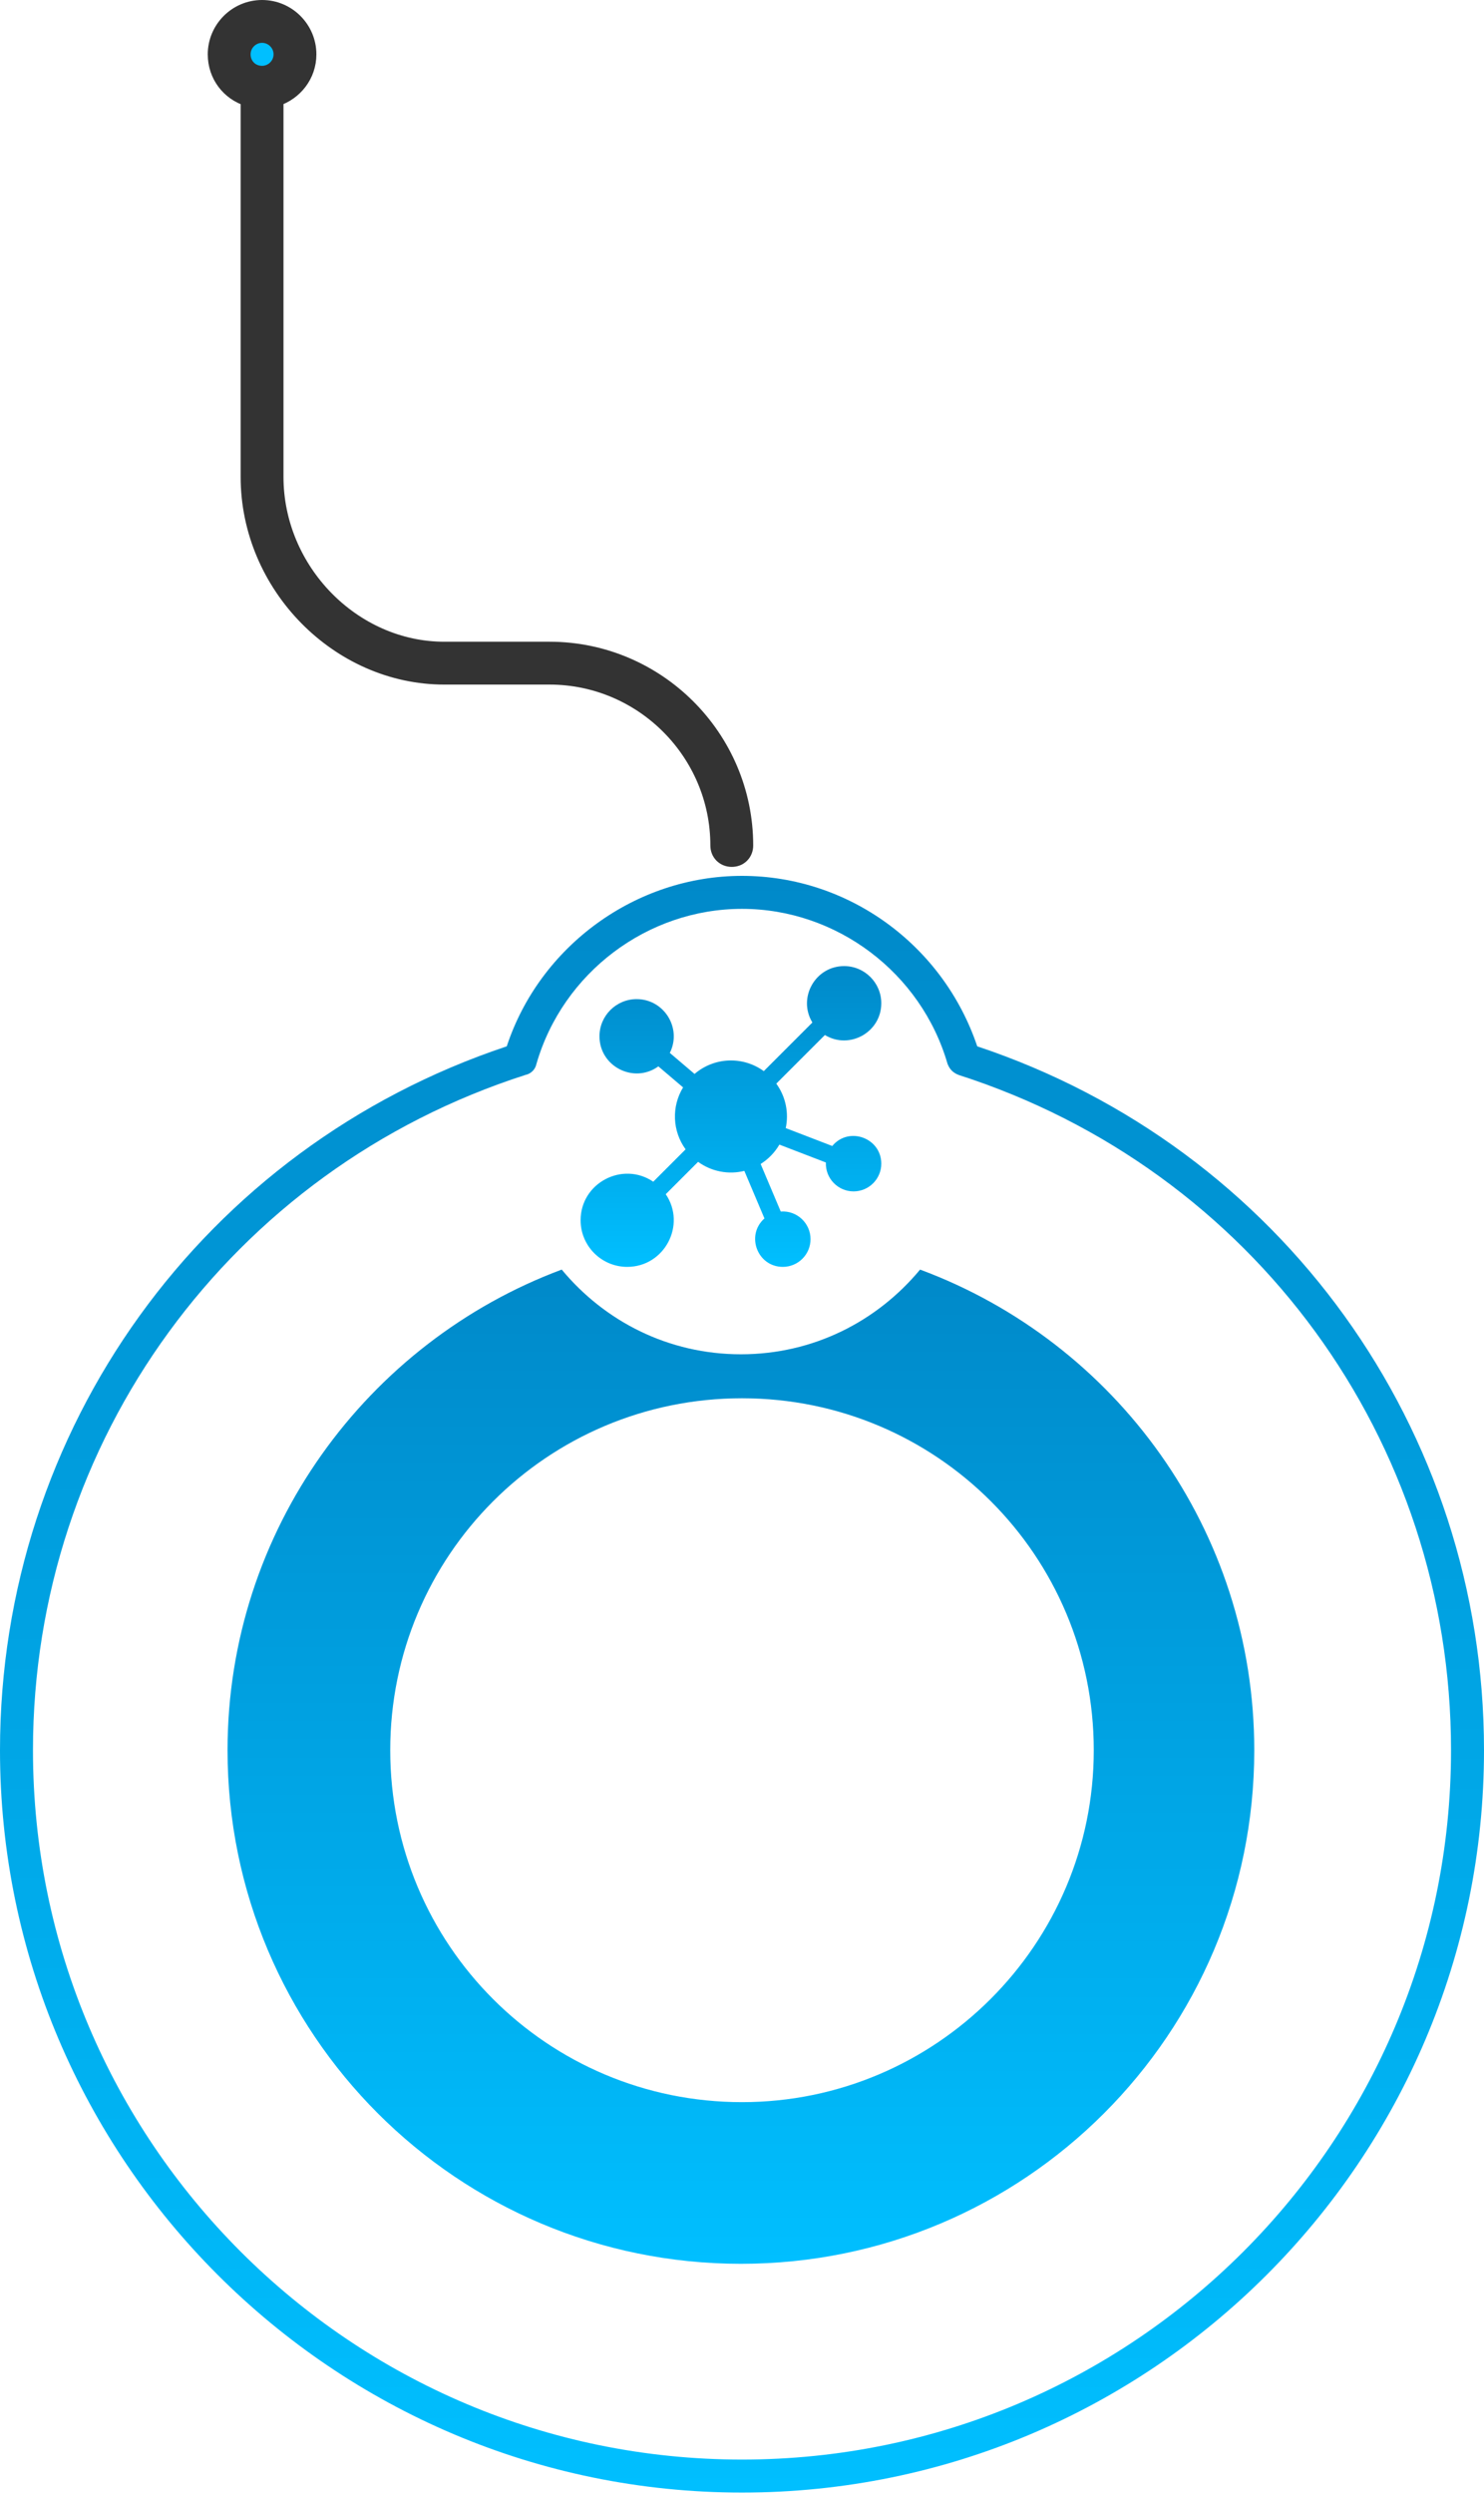
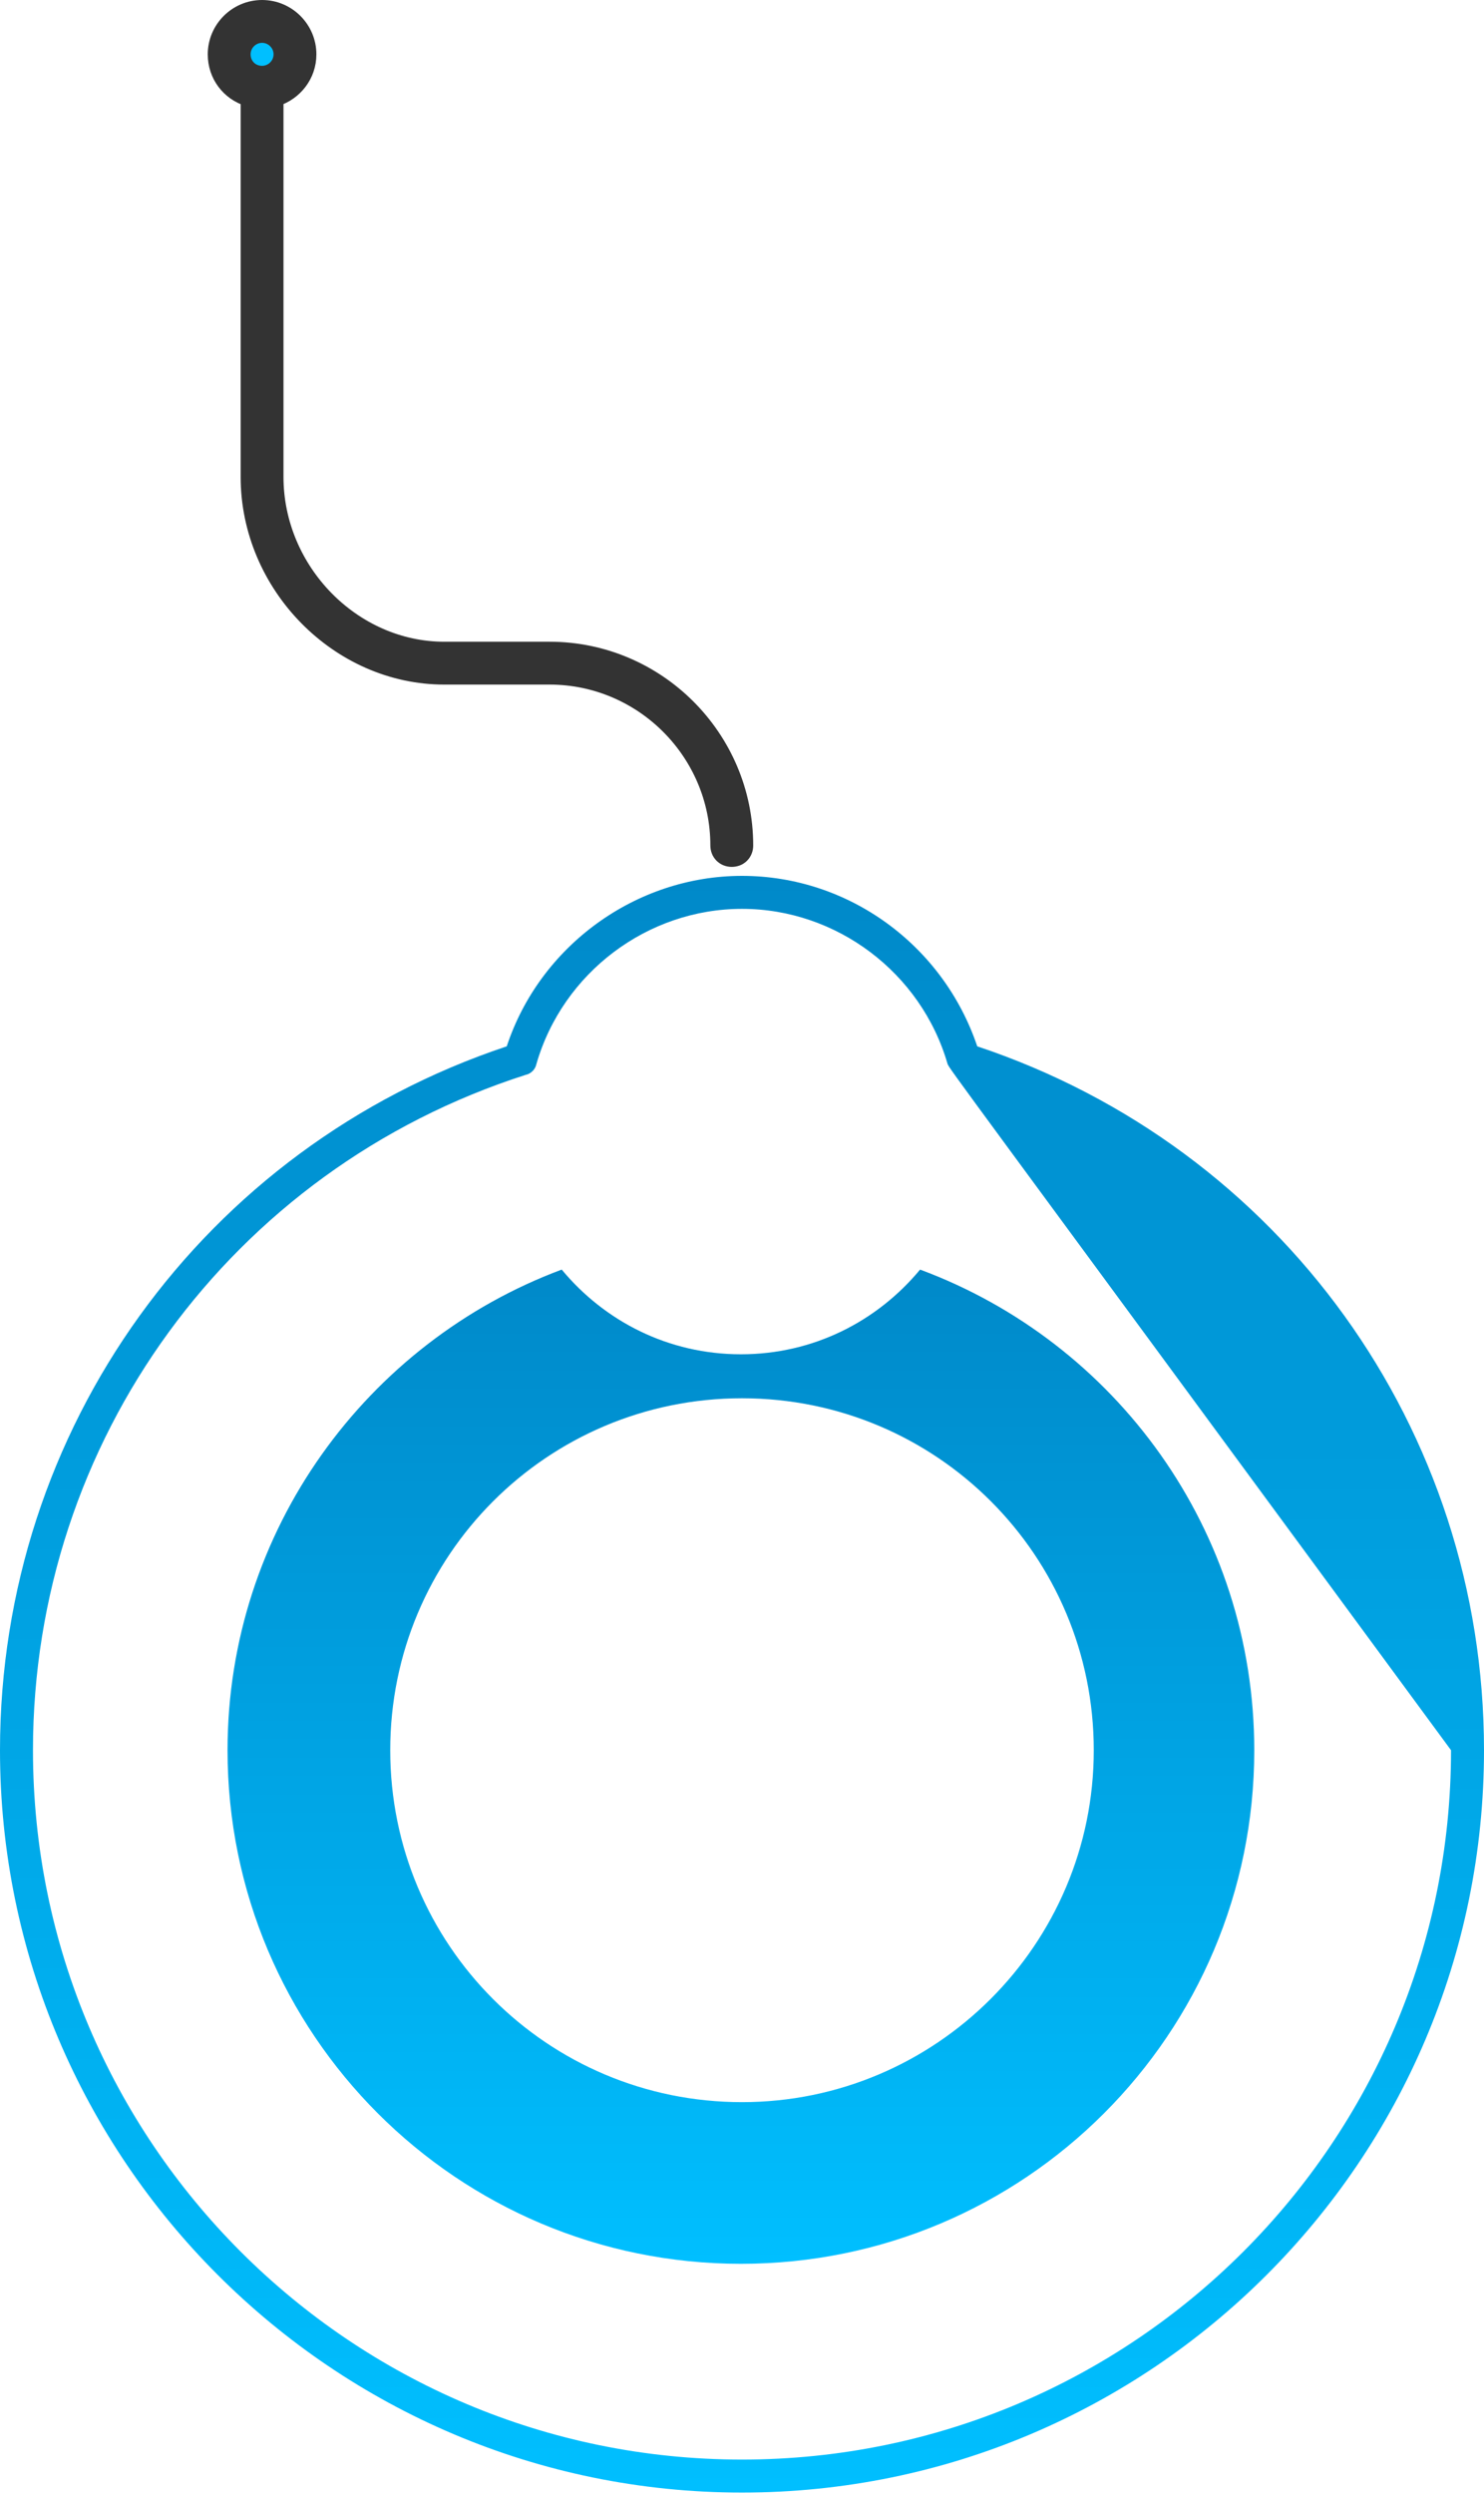
<svg xmlns="http://www.w3.org/2000/svg" width="100" height="168" viewBox="0 0 100 168" fill="none">
  <path d="M17.66 5.434C16.68 5.434 15.887 4.64 15.887 3.66C15.887 2.681 16.68 1.887 17.66 1.887C18.639 1.887 19.433 2.681 19.433 3.66C19.433 4.64 18.639 5.434 17.66 5.434Z" fill="#00BFFF" />
  <path d="M14.5 3.66C14.5 1.921 15.921 0.5 17.66 0.5C19.399 0.5 20.82 1.921 20.82 3.66C20.82 5.095 19.868 6.262 18.603 6.666V32.124C18.603 38.421 23.798 43.728 29.939 43.728H37.032C44.312 43.728 50.255 49.671 50.255 56.953C50.255 57.199 50.171 57.444 49.987 57.627C49.803 57.812 49.558 57.896 49.312 57.896C49.065 57.896 48.821 57.812 48.637 57.627C48.453 57.444 48.368 57.199 48.368 56.953C48.368 50.711 43.273 45.615 37.032 45.615H29.939C22.783 45.615 16.716 39.441 16.716 32.124V6.669C15.414 6.267 14.5 5.092 14.5 3.66ZM17.66 4.934C18.359 4.934 18.933 4.36 18.933 3.66C18.933 2.961 18.359 2.387 17.66 2.387C16.961 2.387 16.387 2.961 16.387 3.66C16.387 4.368 16.925 4.934 17.66 4.934Z" fill="#333333" stroke="#333333" />
  <path d="M62 85.522C59.111 89.004 54.815 91.227 49.926 91.227C45.037 91.227 40.741 89.004 37.852 85.522C24.741 90.412 15.333 103.08 15.333 117.897C15.333 137.011 30.815 152.494 49.926 152.494C69.037 152.494 84.519 137.011 84.519 117.897C84.519 103.08 75.185 90.412 62 85.522ZM50 141.604C36.889 141.604 26.296 131.01 26.296 117.897C26.296 104.784 36.889 94.19 50 94.19C63.111 94.19 73.704 104.784 73.704 117.897C73.704 131.01 63.037 141.604 50 141.604Z" fill="url(#paint0_linear)" />
-   <path d="M50 167.904C22.444 167.904 0 145.456 0 117.897C0 96.264 13.704 77.299 34.148 70.483C36.37 63.741 42.815 59 50 59C57.185 59 63.556 63.667 65.852 70.483C86.296 77.299 100 96.264 100 117.897C100 145.53 77.556 167.904 50 167.904ZM50 61.222C43.63 61.222 37.926 65.519 36.148 71.668C36.074 72.039 35.778 72.335 35.407 72.409C15.556 78.781 2.222 97.079 2.222 117.897C2.222 144.271 23.63 165.681 50 165.681C76.37 165.681 97.778 144.271 97.778 117.897C97.778 97.005 84.444 78.781 64.593 72.409C64.222 72.261 64 72.039 63.852 71.668C62.074 65.519 56.37 61.222 50 61.222Z" fill="url(#paint1_linear)" />
+   <path d="M50 167.904C22.444 167.904 0 145.456 0 117.897C0 96.264 13.704 77.299 34.148 70.483C36.37 63.741 42.815 59 50 59C57.185 59 63.556 63.667 65.852 70.483C86.296 77.299 100 96.264 100 117.897C100 145.53 77.556 167.904 50 167.904ZM50 61.222C43.63 61.222 37.926 65.519 36.148 71.668C36.074 72.039 35.778 72.335 35.407 72.409C15.556 78.781 2.222 97.079 2.222 117.897C2.222 144.271 23.63 165.681 50 165.681C76.37 165.681 97.778 144.271 97.778 117.897C64.222 72.261 64 72.039 63.852 71.668C62.074 65.519 56.37 61.222 50 61.222Z" fill="url(#paint1_linear)" />
  <g clip-path="url(#clip0)">
    <path d="M56.082 77.196L52.947 75.991C53.161 74.983 52.96 73.891 52.31 72.996L55.586 69.721C57.24 70.728 59.386 69.534 59.386 67.581C59.386 66.201 58.263 65.078 56.883 65.078C54.929 65.078 53.737 67.225 54.743 68.878L51.468 72.153C50.062 71.132 48.134 71.202 46.803 72.343L45.136 70.926C45.968 69.27 44.758 67.303 42.898 67.303C41.519 67.303 40.396 68.426 40.396 69.806C40.396 71.854 42.726 73.02 44.364 71.833L46.03 73.25C45.242 74.543 45.304 76.189 46.2 77.422L44.02 79.602C41.958 78.204 39.124 79.677 39.124 82.201C39.124 83.932 40.532 85.34 42.263 85.34C44.784 85.34 46.262 82.508 44.862 80.444L47.042 78.264C47.956 78.928 49.096 79.135 50.158 78.874L51.513 82.076C50.232 83.213 51.038 85.34 52.751 85.34C53.781 85.34 54.618 84.502 54.618 83.472C54.618 82.403 53.709 81.529 52.611 81.611L51.256 78.408C51.775 78.082 52.21 77.633 52.519 77.103L55.653 78.308C55.609 79.376 56.465 80.254 57.518 80.254C58.548 80.254 59.386 79.417 59.386 78.387C59.386 76.655 57.201 75.848 56.082 77.196Z" fill="url(#paint2_linear)" />
  </g>
  <defs>
    <linearGradient id="paint0_linear" x1="49.926" y1="85.522" x2="49.926" y2="152.494" gradientUnits="userSpaceOnUse">
      <stop stop-color="#0089C9" />
      <stop offset="1" stop-color="#00BFFF" />
    </linearGradient>
    <linearGradient id="paint1_linear" x1="50" y1="59" x2="50" y2="167.904" gradientUnits="userSpaceOnUse">
      <stop stop-color="#0089C9" />
      <stop offset="1" stop-color="#00BFFF" />
    </linearGradient>
    <linearGradient id="paint2_linear" x1="49.255" y1="65.078" x2="49.255" y2="85.34" gradientUnits="userSpaceOnUse">
      <stop stop-color="#0089C9" />
      <stop offset="1" stop-color="#00BFFF" />
    </linearGradient>
    <clipPath id="clip0">
-       <rect width="20.261" height="20.261" fill="white" transform="translate(39.124 65.078)" />
-     </clipPath>
+       </clipPath>
  </defs>
</svg>